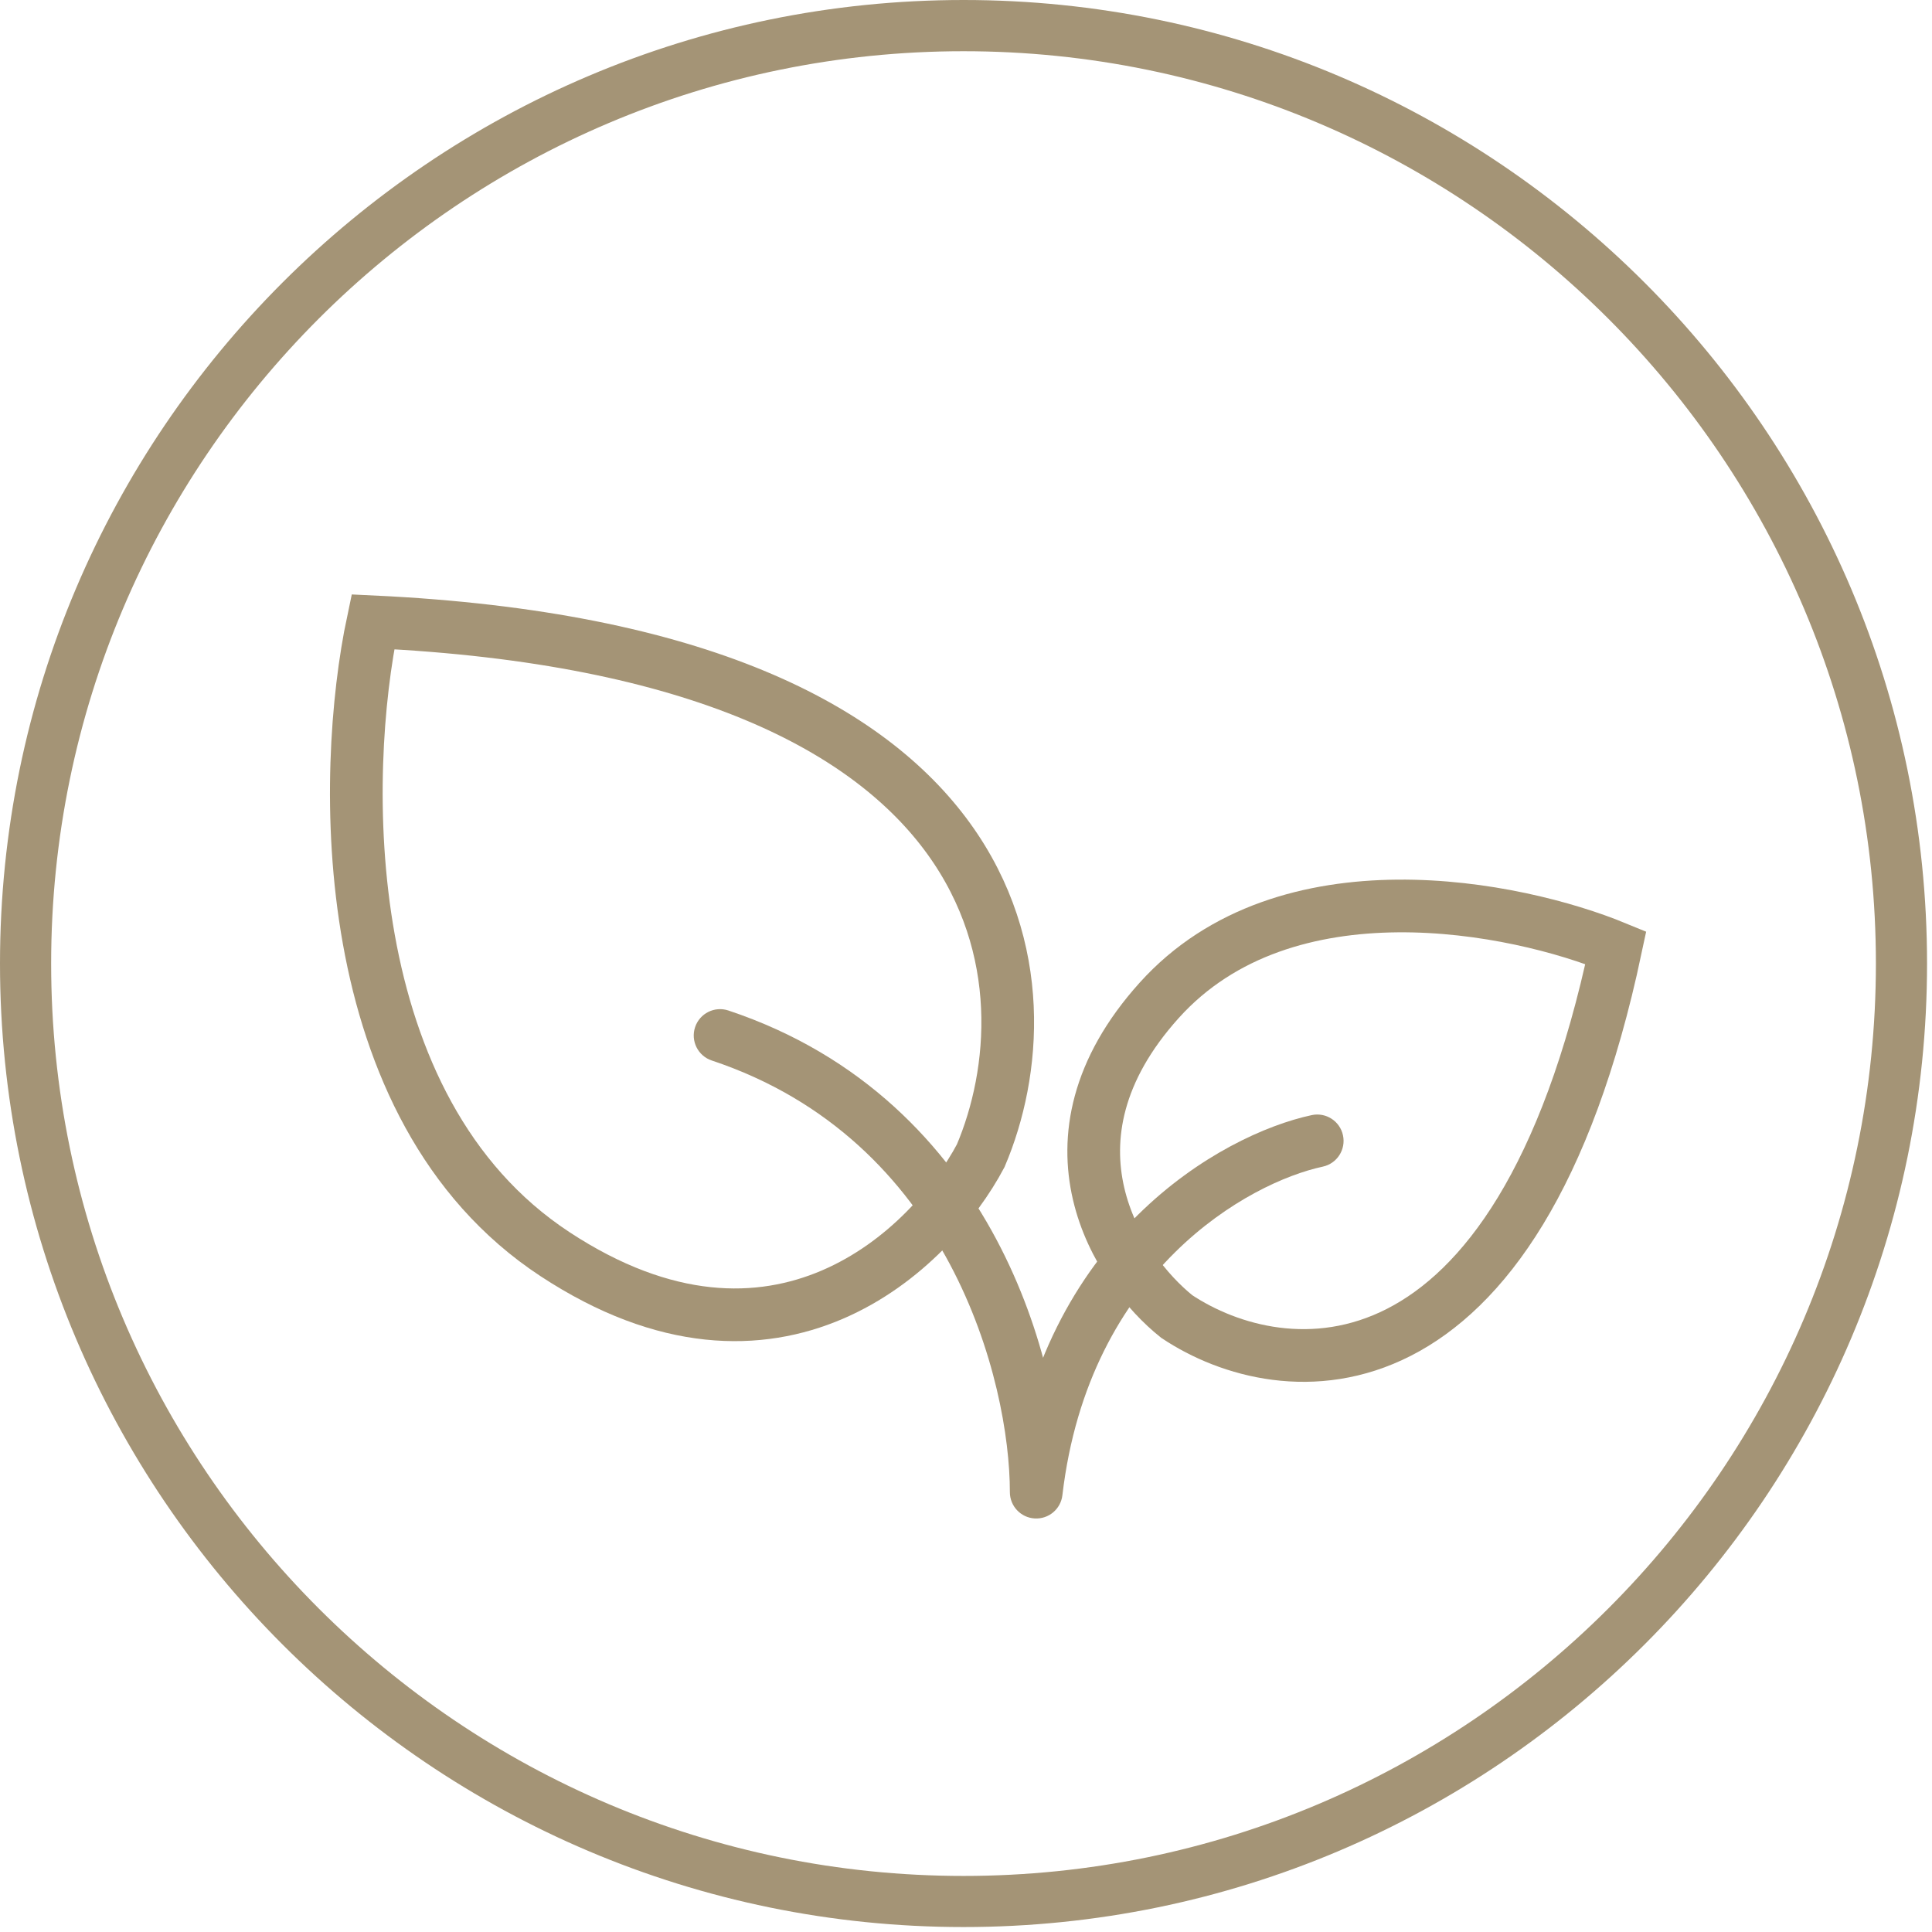
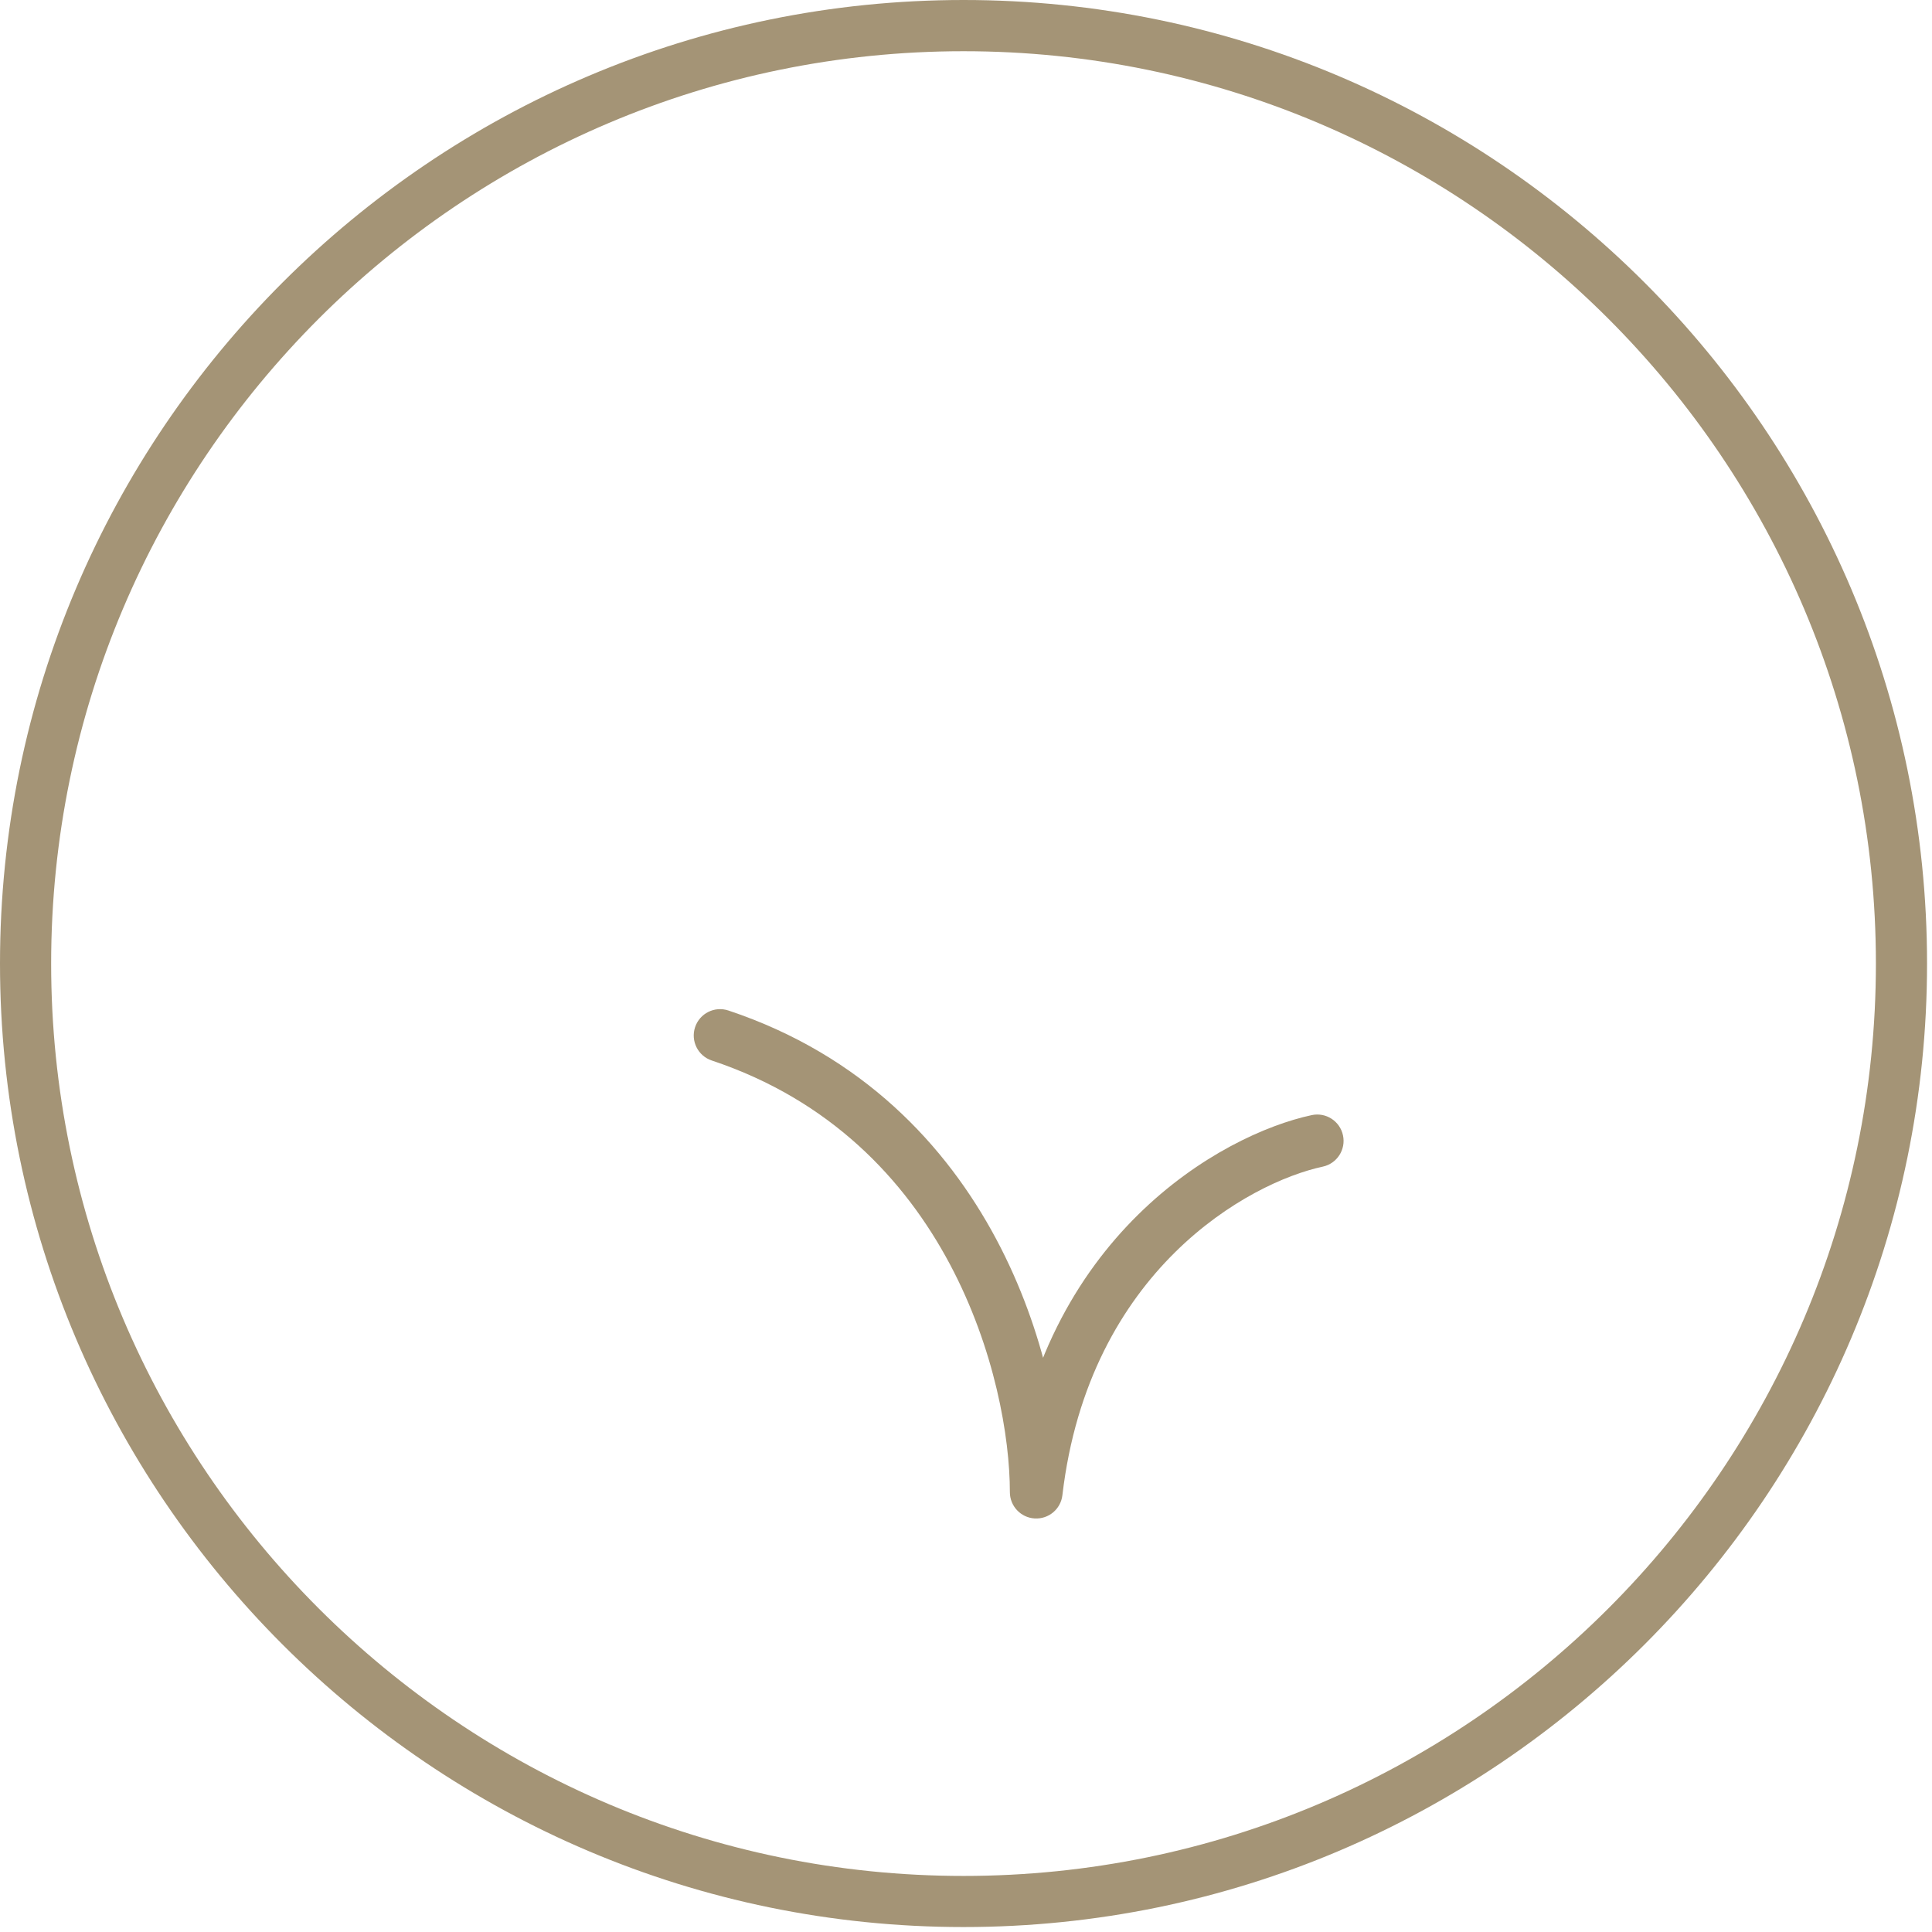
<svg xmlns="http://www.w3.org/2000/svg" width="55" height="55" viewBox="0 0 55 55" fill="none">
  <path d="M29.499 42.478H28.749C28.749 42.876 29.059 43.204 29.455 43.227C29.852 43.251 30.198 42.961 30.244 42.566L29.499 42.478ZM20.736 28.767C20.343 28.636 19.919 28.848 19.788 29.241C19.657 29.634 19.869 30.059 20.262 30.19L20.736 28.767ZM37.656 33.212C38.061 33.125 38.319 32.726 38.232 32.321C38.146 31.916 37.747 31.658 37.342 31.745L37.656 33.212ZM30.249 42.478C30.249 40.702 29.775 37.929 28.361 35.276C26.939 32.608 24.553 30.039 20.736 28.767L20.262 30.19C23.645 31.318 25.759 33.583 27.037 35.981C28.323 38.395 28.749 40.922 28.749 42.478H30.249ZM37.342 31.745C34.761 32.298 29.599 35.209 28.754 42.391L30.244 42.566C30.999 36.148 35.57 33.659 37.656 33.212L37.342 31.745Z" fill="#A49476" />
-   <path d="M32.999 28.479C36.599 24.479 43.166 25.812 45.999 26.979C43.199 40.178 36.499 39.478 33.499 37.478C31.833 36.145 29.399 32.478 32.999 28.479Z" stroke="#A49476" stroke-width="1.5" stroke-linecap="round" />
-   <path d="M15.796 35.701C9.485 31.551 9.713 21.973 10.616 17.702C29.25 18.581 29.915 28.201 27.919 32.901C26.507 35.564 22.107 39.851 15.796 35.701Z" stroke="#A49476" stroke-width="1.5" stroke-linecap="round" />
  <path d="M27.43 0C12.305 0 0 12.305 0 27.43C0 42.554 12.305 54.859 27.43 54.859C42.554 54.859 54.859 42.554 54.859 27.43C54.859 12.305 42.554 0 27.43 0V0ZM27.43 53.404C13.107 53.404 1.456 41.752 1.456 27.431C1.456 13.108 13.108 1.458 27.43 1.458C41.752 1.458 53.403 13.11 53.403 27.431C53.403 41.754 41.751 53.404 27.43 53.404Z" fill="#A49476" />
</svg>